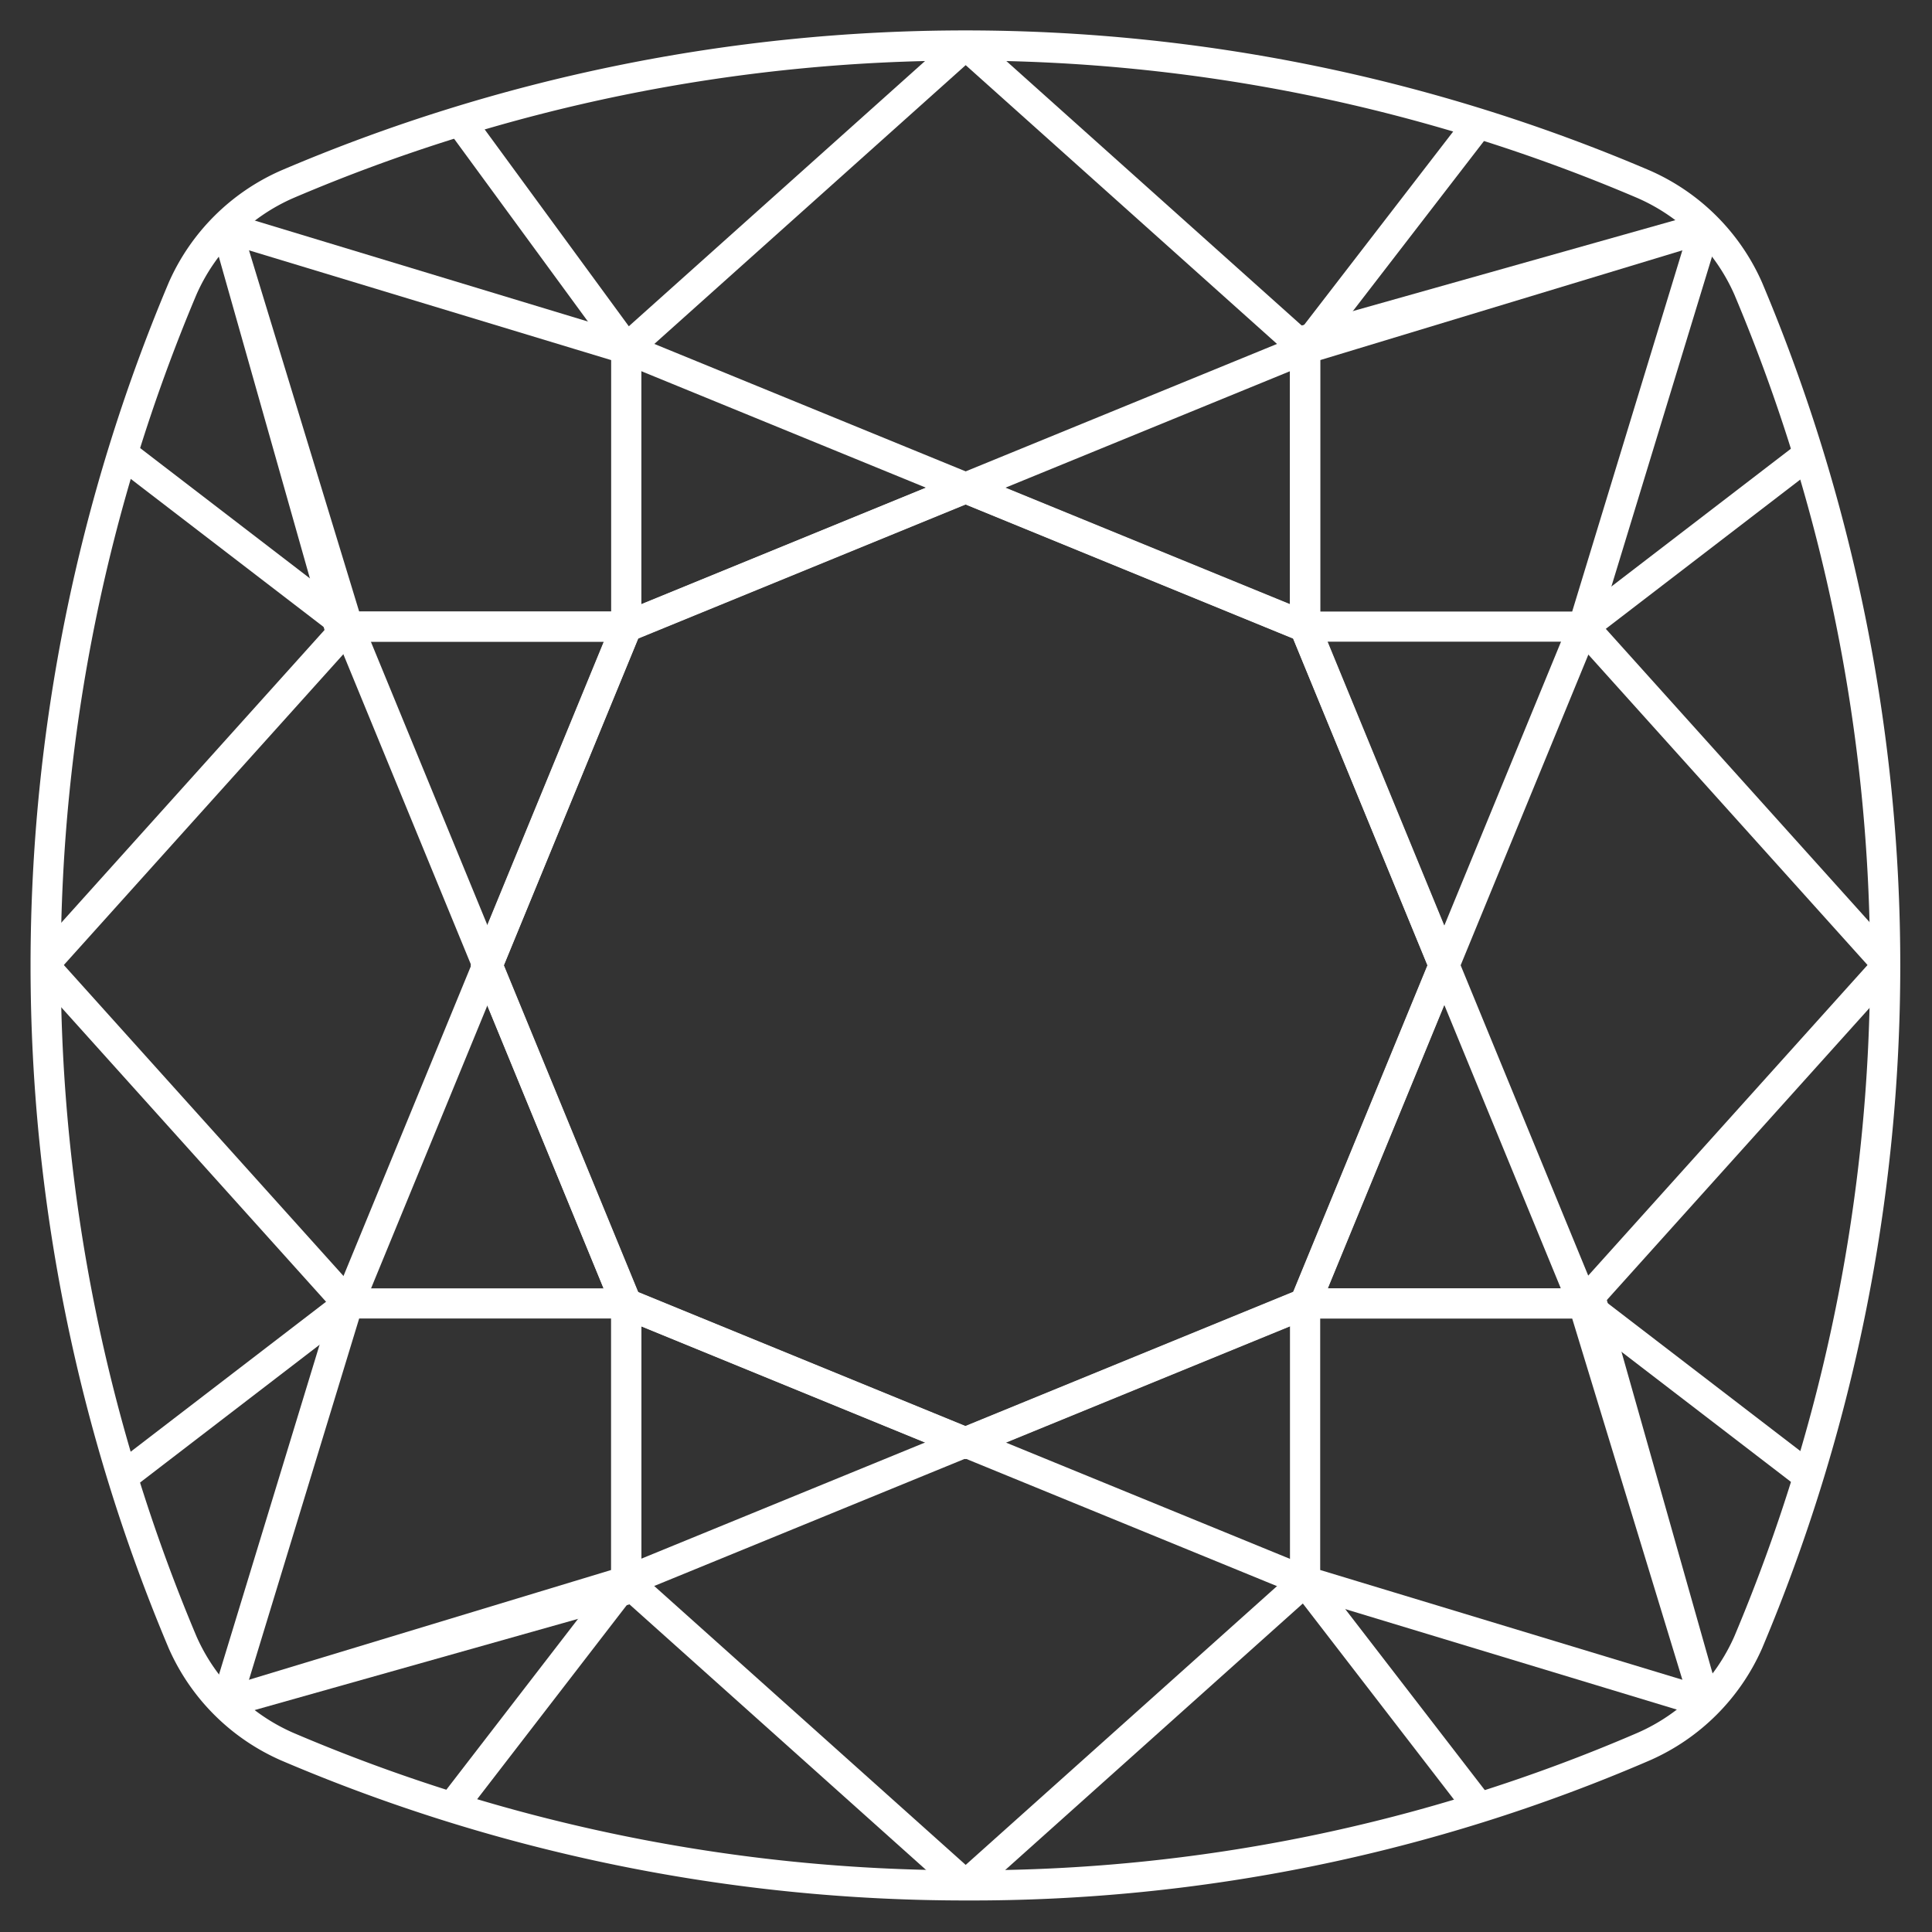
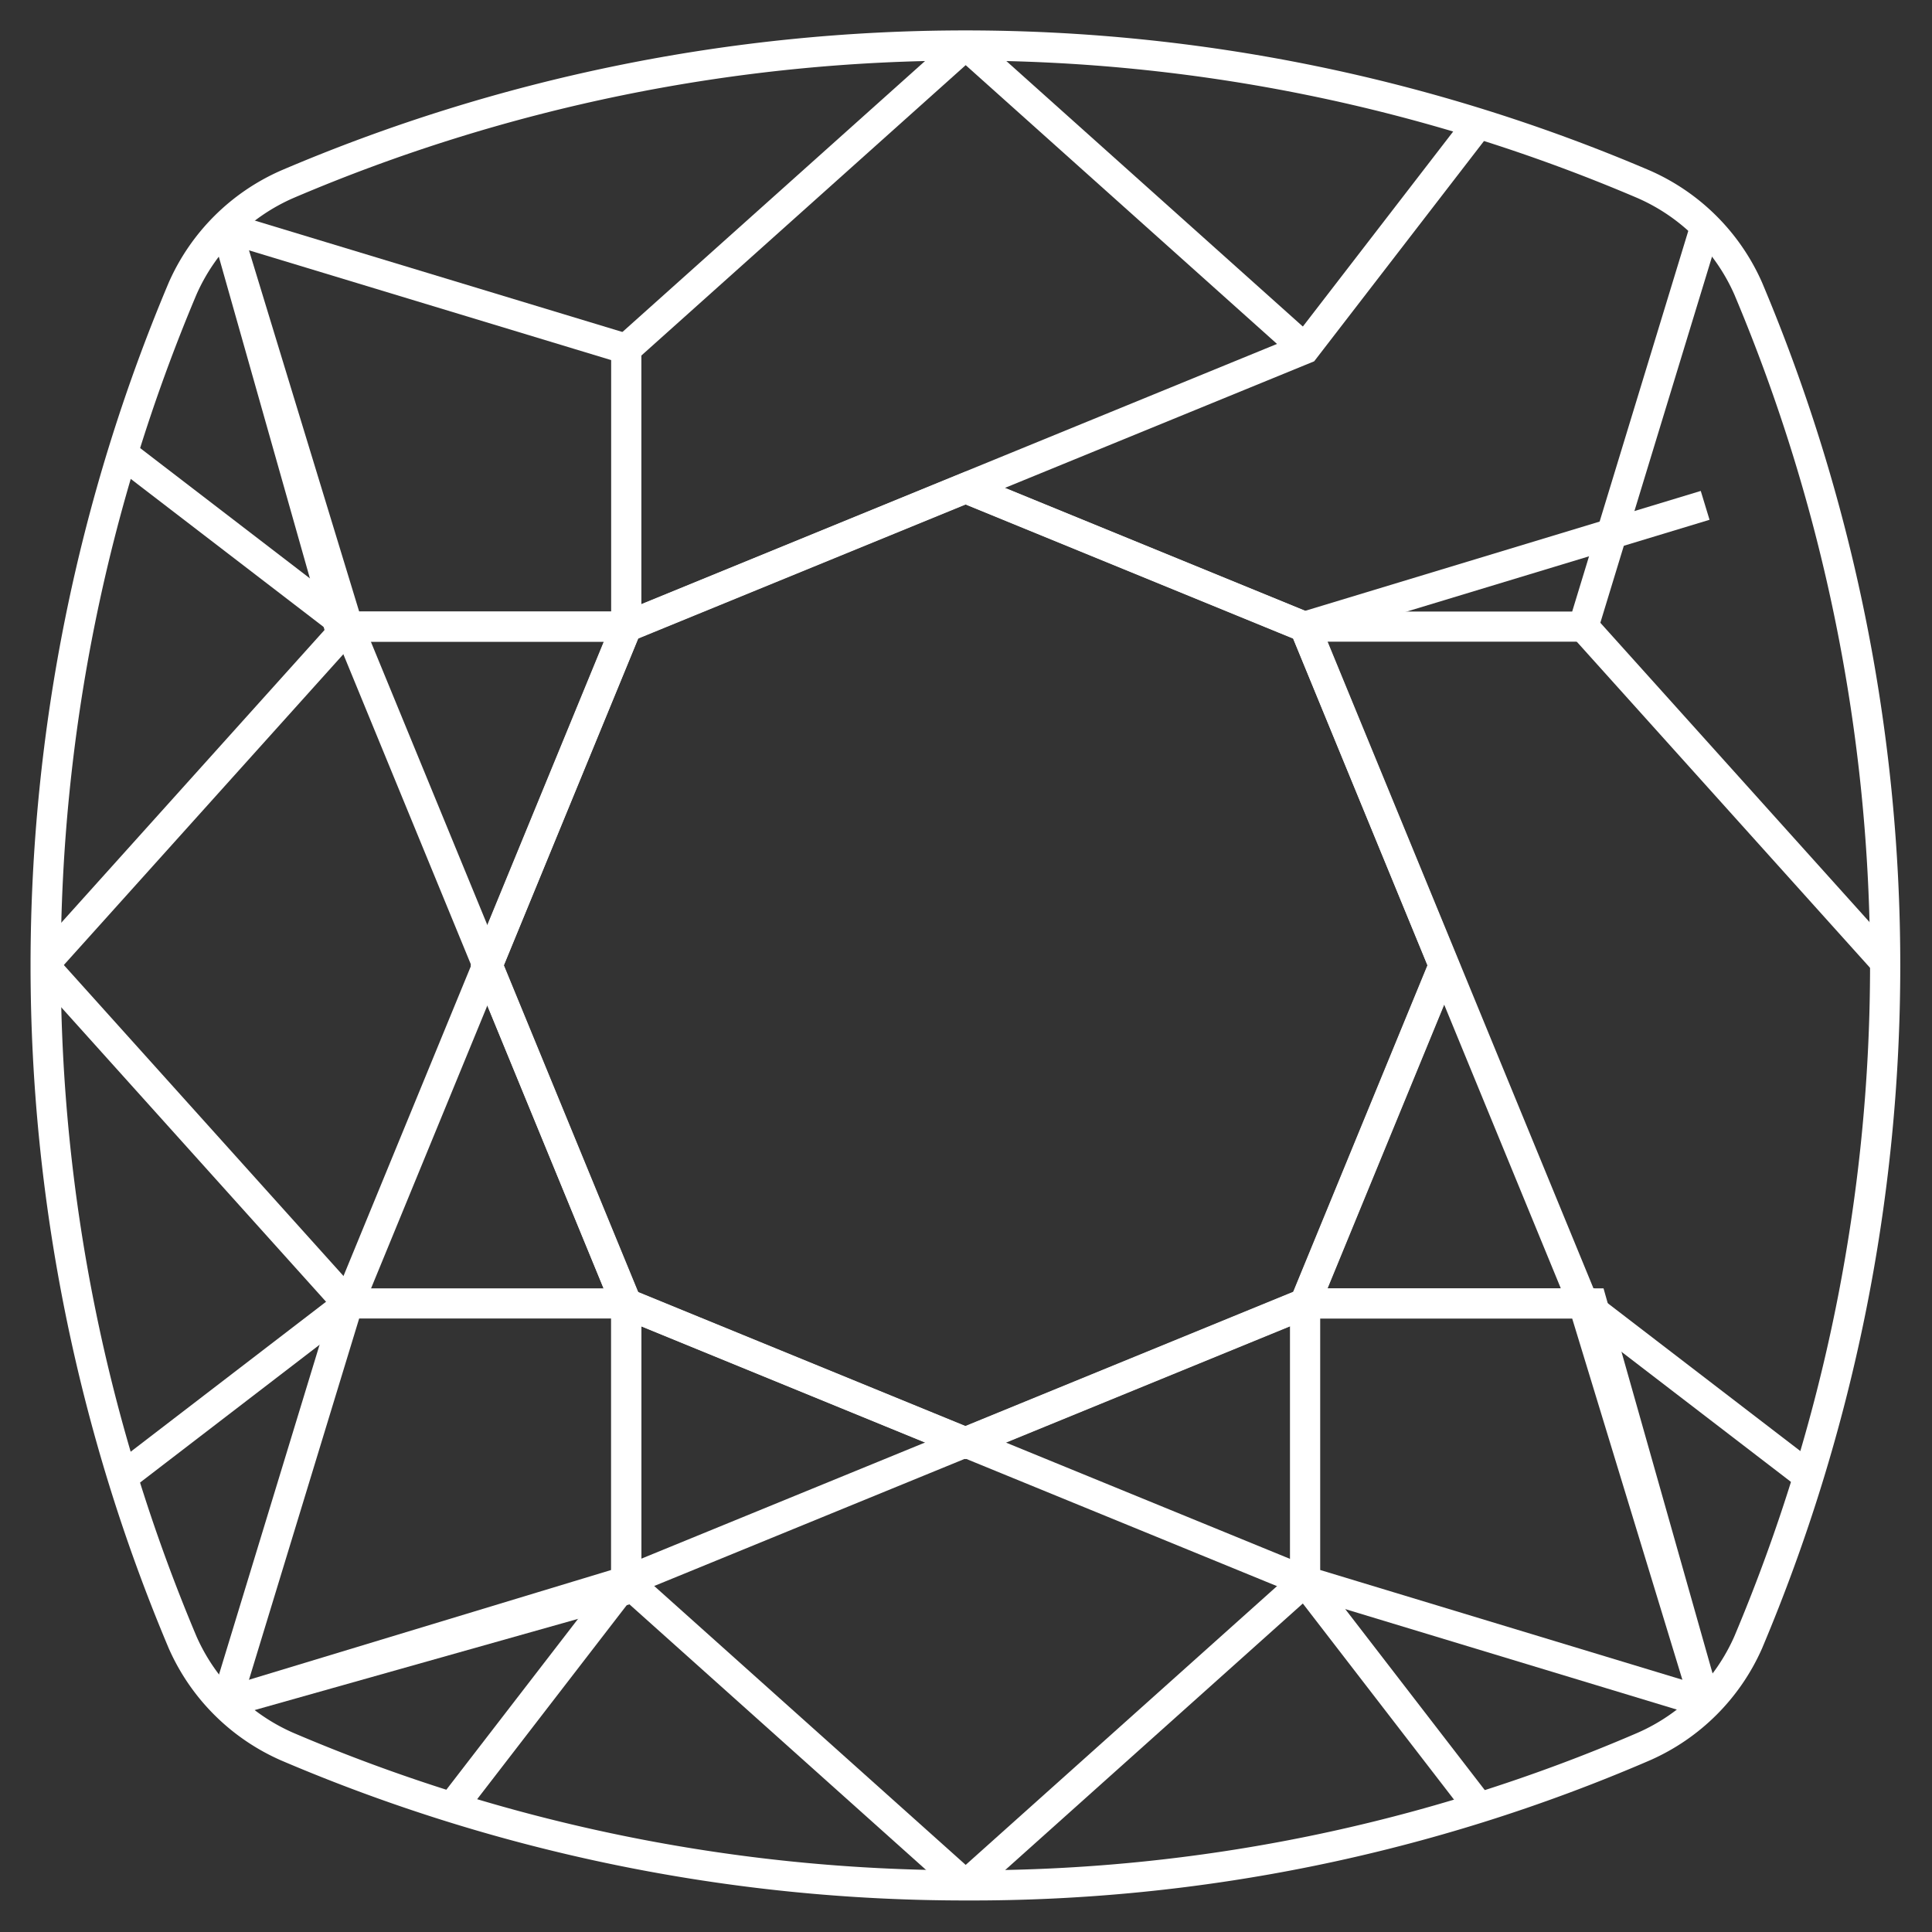
<svg xmlns="http://www.w3.org/2000/svg" xmlns:ns1="http://sodipodi.sourceforge.net/DTD/sodipodi-0.dtd" xmlns:ns2="http://www.inkscape.org/namespaces/inkscape" width="64" height="64" preserveAspectRatio="none" version="1.1" viewBox="0 0 16.933 16.933" id="svg12" ns1:docname="shape_cushion.svg" ns2:version="1.2.2 (b0a8486541, 2022-12-01)">
  <rect x="0" y="0" width="16.933" height="16.933" fill="#333333" stroke="none" />
  <defs id="defs16" />
  <ns1:namedview id="namedview14" pagecolor="#929292" bordercolor="#666666" borderopacity="1.0" ns2:pageshadow="2" ns2:pageopacity="0" ns2:pagecheckerboard="0" showgrid="true" ns2:zoom="10.0625" ns2:cx="31.751553" ns2:cy="32" ns2:window-width="1493" ns2:window-height="868" ns2:window-x="0" ns2:window-y="0" ns2:window-maximized="1" ns2:current-layer="g10" ns2:showpageshadow="2" ns2:deskcolor="#929292">
    <ns2:grid type="xygrid" id="grid1107" empspacing="8" />
  </ns1:namedview>
  <g fill="#fff" id="g10" ns2:label="Layer 1">
    <g transform="matrix(0.463,0,0,0.462,0.382,0.396)" fill="none" stroke="#ffffff" stroke-width="0.844" data-name="Group 416" id="g193" style="stroke-width:0.572;stroke-dasharray:none">
      <path transform="translate(-707.83,-197.87)" d="m 725.28,232.78 a 32.608,32.608 0 0 1 -12.842,-2.634 3.856,3.856 0 0 1 -1.976,-1.976 33.1,33.1 0 0 1 0,-25.684 3.857,3.857 0 0 1 1.976,-1.976 32.62,32.62 0 0 1 25.684,0 3.857,3.857 0 0 1 1.976,1.976 33.1,33.1 0 0 1 0,25.684 3.857,3.857 0 0 1 -1.976,1.976 32.033,32.033 0 0 1 -12.842,2.634 z" fill-rule="evenodd" data-name="Path 764" id="path131" style="stroke-width:0.572;stroke-dasharray:none" />
      <path transform="translate(-704.55,-194.57)" d="m 722,202.97 6.421,2.634 2.634,6.421 -2.634,6.421 -6.421,2.634 -6.421,-2.634 -2.634,-6.421 2.634,-6.421 z" data-name="Path 765" id="path133" style="stroke-width:0.572;stroke-dasharray:none" />
      <path transform="translate(-706.49,-196.51)" d="m 717.52,207.54 v -5.268 l -7.573,-2.3" data-name="Path 766" id="path135" style="stroke-width:0.572;stroke-dasharray:none" />
      <path transform="translate(-706.49,-196.51)" d="m 717.52,207.54 h -5.433 l -2.14,-7.573" data-name="Path 767" id="path137" style="stroke-width:0.572;stroke-dasharray:none" />
-       <path transform="translate(-704.74,-197.29)" d="m 728.62,208.32 -12.842,-5.268 -3.128,-4.281" data-name="Path 768" id="path139" style="stroke-width:0.572;stroke-dasharray:none" />
      <path transform="translate(-703.52,-197.87)" d="m 714.55,203.63 6.421,-5.762" data-name="Path 769" id="path141" style="stroke-width:0.572;stroke-dasharray:none" />
      <path transform="translate(-706.49,-196.51)" d="m 717.52,207.54 h -5.268 l -2.305,-7.573" data-name="Path 770" id="path143" style="stroke-width:0.572;stroke-dasharray:none" />
      <path transform="translate(-707.26,-194.83)" d="m 718.3,218.71 -5.268,-12.842 -4.281,-3.293" data-name="Path 771" id="path145" style="stroke-width:0.572;stroke-dasharray:none" />
      <path transform="translate(-707.85,-193.54)" d="m 713.61,204.57 -5.762,6.421" data-name="Path 772" id="path147" style="stroke-width:0.572;stroke-dasharray:none" />
      <path transform="translate(-698.47,-188.5)" d="m 722.35,212.37 v 5.269 l 7.573,2.3" data-name="Path 773" id="path149" style="stroke-width:0.572;stroke-dasharray:none" />
      <path transform="translate(-698.47,-188.5)" d="m 722.35,212.37 h 5.433 l 2.14,7.573" data-name="Path 774" id="path151" style="stroke-width:0.572;stroke-dasharray:none" />
      <path transform="translate(-703.52,-188.5)" d="m 714.55,212.37 12.842,5.269 3.293,4.281" data-name="Path 775" id="path153" style="stroke-width:0.572;stroke-dasharray:none" />
      <path transform="translate(-700.99,-186.43)" d="m 724.87,215.57 -6.421,5.762" data-name="Path 776" id="path155" style="stroke-width:0.572;stroke-dasharray:none" />
      <path transform="translate(-698.47,-188.5)" d="m 722.35,212.37 h 5.268 l 2.305,7.573" data-name="Path 777" id="path157" style="stroke-width:0.572;stroke-dasharray:none" />
      <path transform="translate(-698.47,-193.54)" d="m 722.35,204.57 5.268,12.842 4.281,3.293" data-name="Path 778" id="path159" style="stroke-width:0.572;stroke-dasharray:none" />
-       <path transform="translate(-696.4,-191.02)" d="m 725.55,214.89 5.762,-6.421" data-name="Path 779" id="path161" style="stroke-width:0.572;stroke-dasharray:none" />
      <path transform="translate(-704.55,-194.57)" d="m 712.95,212.03 2.634,-6.421 6.42,-2.634 6.421,2.634 2.634,6.421 -2.634,6.421 -6.421,2.634 -6.421,-2.634 z" data-name="Path 780" id="path163" style="stroke-width:0.572;stroke-dasharray:none" />
      <path transform="translate(-706.49,-188.5)" d="m 717.52,212.37 h -5.268 l -2.305,7.573" data-name="Path 781" id="path165" style="stroke-width:0.572;stroke-dasharray:none" />
      <path transform="translate(-706.49,-188.5)" d="m 717.52,212.37 v 5.429 l -7.573,2.14" data-name="Path 782" id="path167" style="stroke-width:0.572;stroke-dasharray:none" />
      <path transform="translate(-707.26,-193.54)" d="m 718.3,204.57 -5.268,12.842 -4.281,3.293" data-name="Path 783" id="path169" style="stroke-width:0.572;stroke-dasharray:none" />
      <path transform="translate(-707.85,-191.02)" d="m 713.61,214.89 -5.762,-6.421" data-name="Path 784" id="path171" style="stroke-width:0.572;stroke-dasharray:none" />
      <path transform="translate(-706.49,-188.5)" d="m 717.52,212.37 v 5.269 l -7.573,2.3" data-name="Path 785" id="path173" style="stroke-width:0.572;stroke-dasharray:none" />
      <path transform="translate(-704.81,-188.5)" d="m 728.68,212.37 -12.842,5.269 -3.293,4.281" data-name="Path 786" id="path175" style="stroke-width:0.572;stroke-dasharray:none" />
      <path transform="translate(-703.52,-186.43)" d="m 714.55,215.57 6.421,5.762" data-name="Path 787" id="path177" style="stroke-width:0.572;stroke-dasharray:none" />
      <path transform="translate(-698.47,-196.51)" d="m 722.35,207.54 h 5.268 l 2.305,-7.573" data-name="Path 788" id="path179" style="stroke-width:0.572;stroke-dasharray:none" />
-       <path transform="translate(-698.47,-196.51)" d="m 722.35,207.54 v -5.433 l 7.573,-2.14" data-name="Path 789" id="path181" style="stroke-width:0.572;stroke-dasharray:none" />
-       <path transform="translate(-698.47,-194.83)" d="m 722.35,218.71 5.268,-12.842 4.281,-3.293" data-name="Path 790" id="path183" style="stroke-width:0.572;stroke-dasharray:none" />
      <path transform="translate(-696.4,-193.54)" d="m 725.55,204.57 5.762,6.421" data-name="Path 791" id="path185" style="stroke-width:0.572;stroke-dasharray:none" />
-       <path transform="translate(-698.47,-196.51)" d="m 722.35,207.54 v -5.268 l 7.573,-2.3" data-name="Path 792" id="path187" style="stroke-width:0.572;stroke-dasharray:none" />
+       <path transform="translate(-698.47,-196.51)" d="m 722.35,207.54 l 7.573,-2.3" data-name="Path 792" id="path187" style="stroke-width:0.572;stroke-dasharray:none" />
      <path transform="translate(-703.52,-197.29)" d="m 714.55,208.32 12.842,-5.268 3.293,-4.281" data-name="Path 793" id="path189" style="stroke-width:0.572;stroke-dasharray:none" />
      <path transform="translate(-700.99,-197.87)" d="m 724.87,203.63 -6.421,-5.762" data-name="Path 794" id="path191" style="stroke-width:0.572;stroke-dasharray:none" />
    </g>
  </g>
</svg>